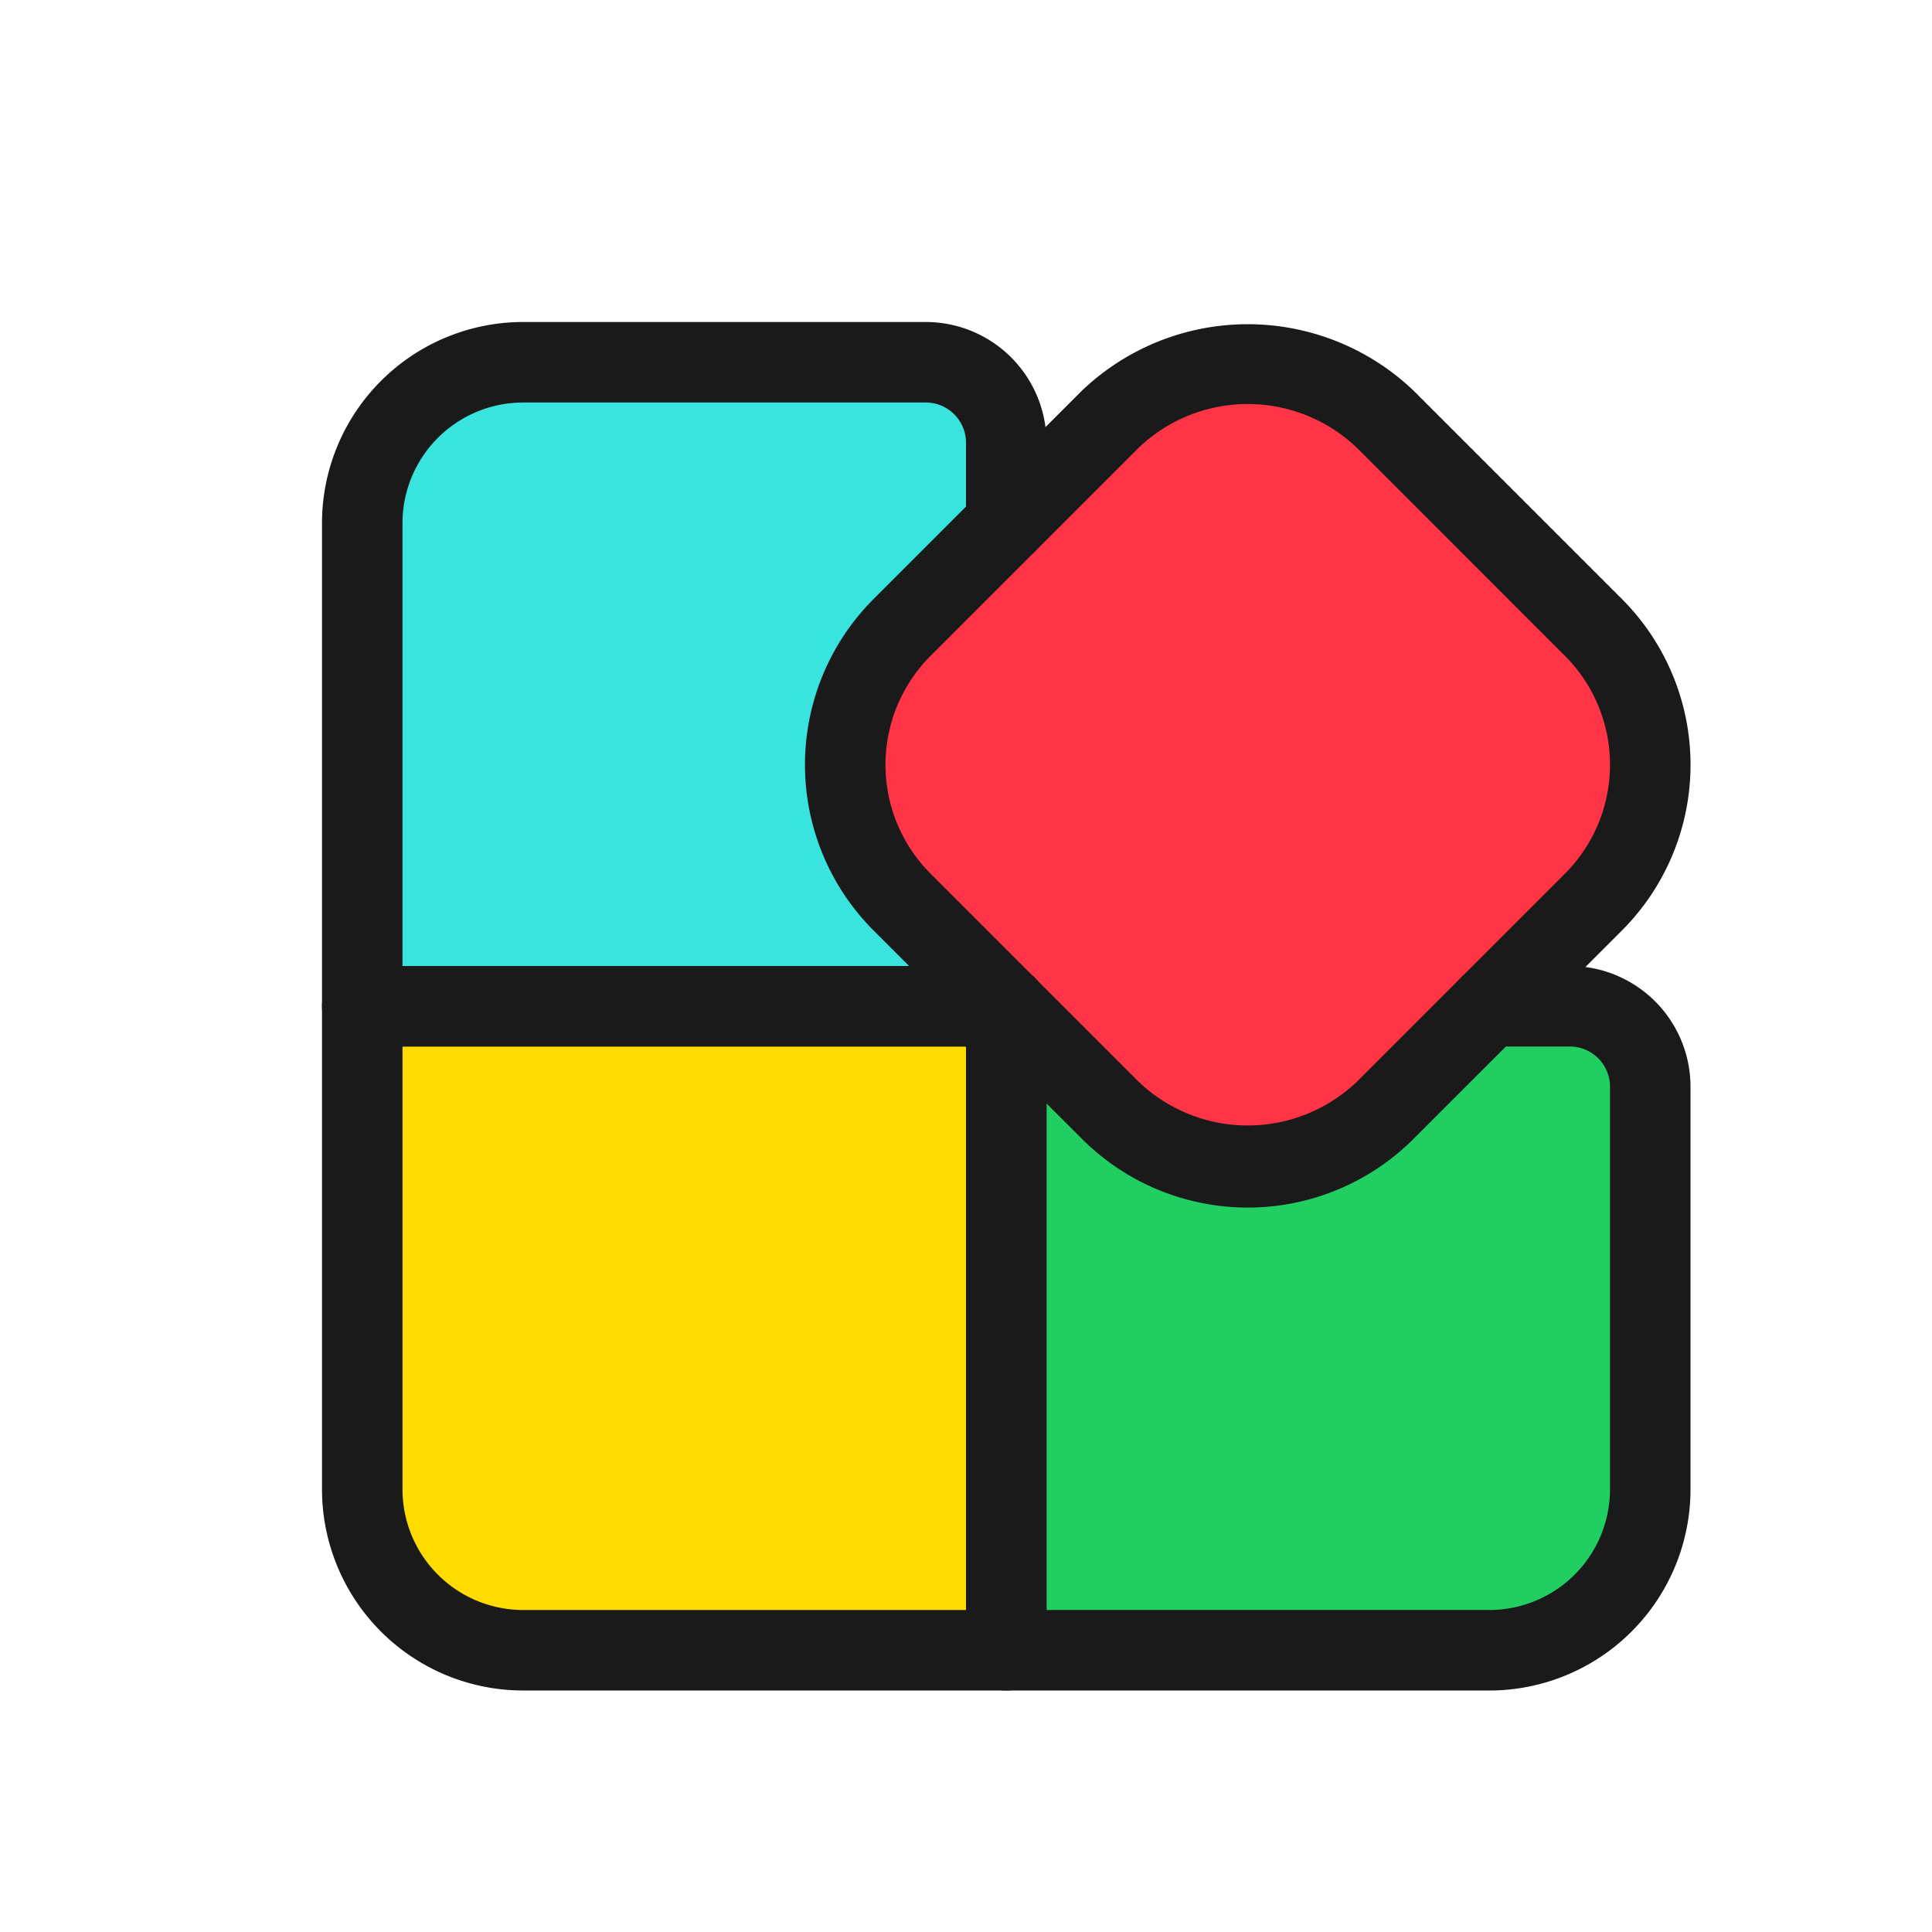
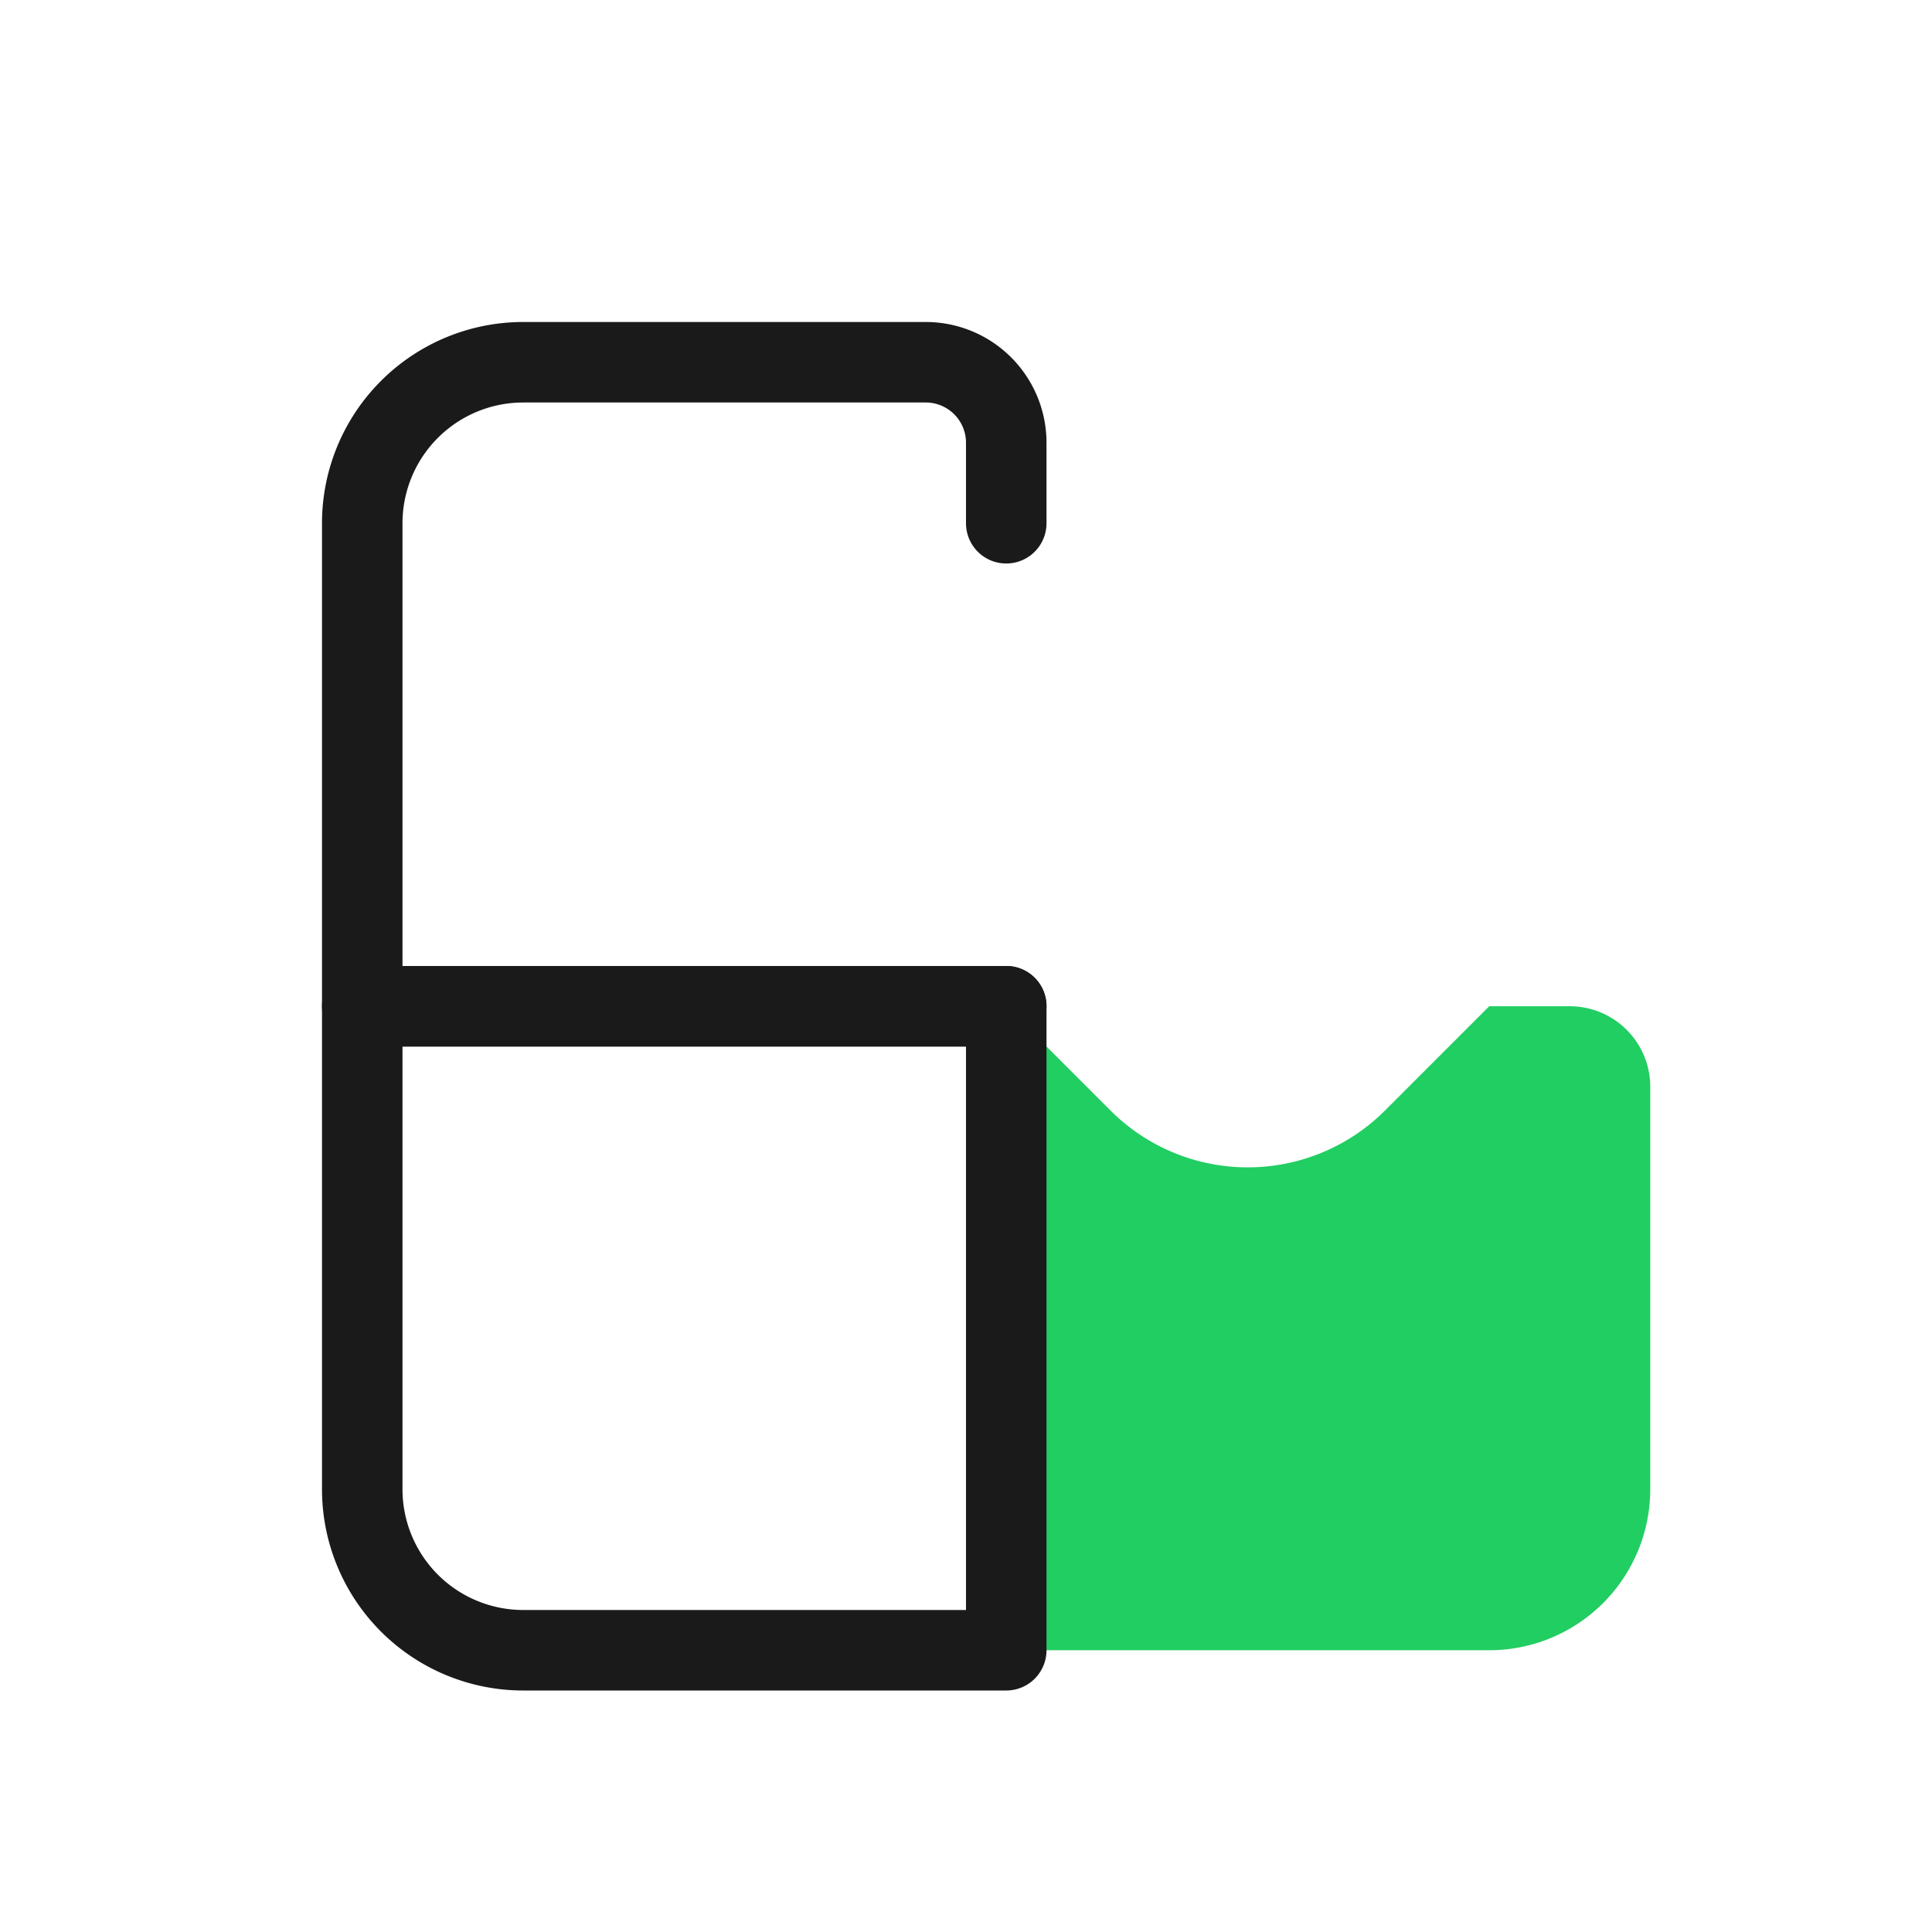
<svg xmlns="http://www.w3.org/2000/svg" height="24" viewBox="0 0 24 24" width="24">
  <defs>
    <style>.cls-1{fill:#3ae4de;}.cls-2{fill:#ffdc00;}.cls-3{fill:#21ce62;}.cls-4{fill:#ff3446;}.cls-5{fill:#1a1a1a;}</style>
  </defs>
  <title />
  <g data-name="Layer 1" id="Layer_1">
-     <path class="cls-1" d="M4.5,12.5v-6a2,2,0,0,1,2-2h5a1,1,0,0,1,1,1v1L11.207,7.793a2.419,2.419,0,0,0,0,3.414L12.5,12.5Z" />
-     <path class="cls-2" d="M6.5,20.5a2,2,0,0,1-2-2v-6h8v8Z" />
    <path class="cls-3" d="M12.5,20.5v-8l1.293,1.293a2.411,2.411,0,0,0,3.414,0L18.5,12.5h1a1,1,0,0,1,1,1v5a2,2,0,0,1-2,2Z" />
-     <path class="cls-4" d="M19.793,7.793,17.207,5.207a2.46,2.46,0,0,0-3.414,0l.019.019c-.306.257-.957.911-2.6,2.568a2.417,2.417,0,0,0,0,3.415l2.583,2.584a2.461,2.461,0,0,0,3.414,0l-.018-.019c.3-.257.956-.911,2.606-2.568A2.418,2.418,0,0,0,19.793,7.793Z" />
  </g>
  <g data-name="Layer 2 copy" id="Layer_2_copy">
    <path class="cls-5" d="M12.5,21h-6A2.5,2.5,0,0,1,4,18.5v-6a.5.5,0,0,1,.5-.5h8a.5.5,0,0,1,.5.5v8A.5.5,0,0,1,12.5,21ZM5,13v5.5A1.5,1.5,0,0,0,6.5,20H12V13Z" />
    <path class="cls-5" d="M13,12.5a.5.5,0,0,1-.5.5h-8a.5.5,0,0,1-.5-.5v-6A2.5,2.5,0,0,1,6.5,4h5A1.5,1.5,0,0,1,13,5.5v1a.5.5,0,0,1-1,0v-1a.5.5,0,0,0-.5-.5h-5A1.5,1.5,0,0,0,5,6.5V12h7.5A.5.5,0,0,1,13,12.5Z" />
-     <path class="cls-5" d="M18.5,21h-6a.5.5,0,0,1-.5-.5v-8a.5.5,0,0,1,1,0V20h5.5A1.5,1.5,0,0,0,20,18.5v-5a.5.5,0,0,0-.5-.5h-1a.5.5,0,0,1,0-1h1A1.5,1.5,0,0,1,21,13.5v5A2.5,2.5,0,0,1,18.5,21Z" />
-     <path class="cls-5" d="M13.439,14.146l-2.585-2.585h0a2.913,2.913,0,0,1,0-4.122l2.585-2.585a2.983,2.983,0,0,1,4.122,0l2.585,2.585a2.913,2.913,0,0,1,0,4.122l-2.585,2.585A2.912,2.912,0,0,1,13.439,14.146Zm-1.878-3.292,2.585,2.585a1.962,1.962,0,0,0,2.708,0l2.585-2.585a1.914,1.914,0,0,0,0-2.708L16.854,5.561a1.962,1.962,0,0,0-2.708,0L11.561,8.146a1.914,1.914,0,0,0,0,2.708Z" />
  </g>
</svg>